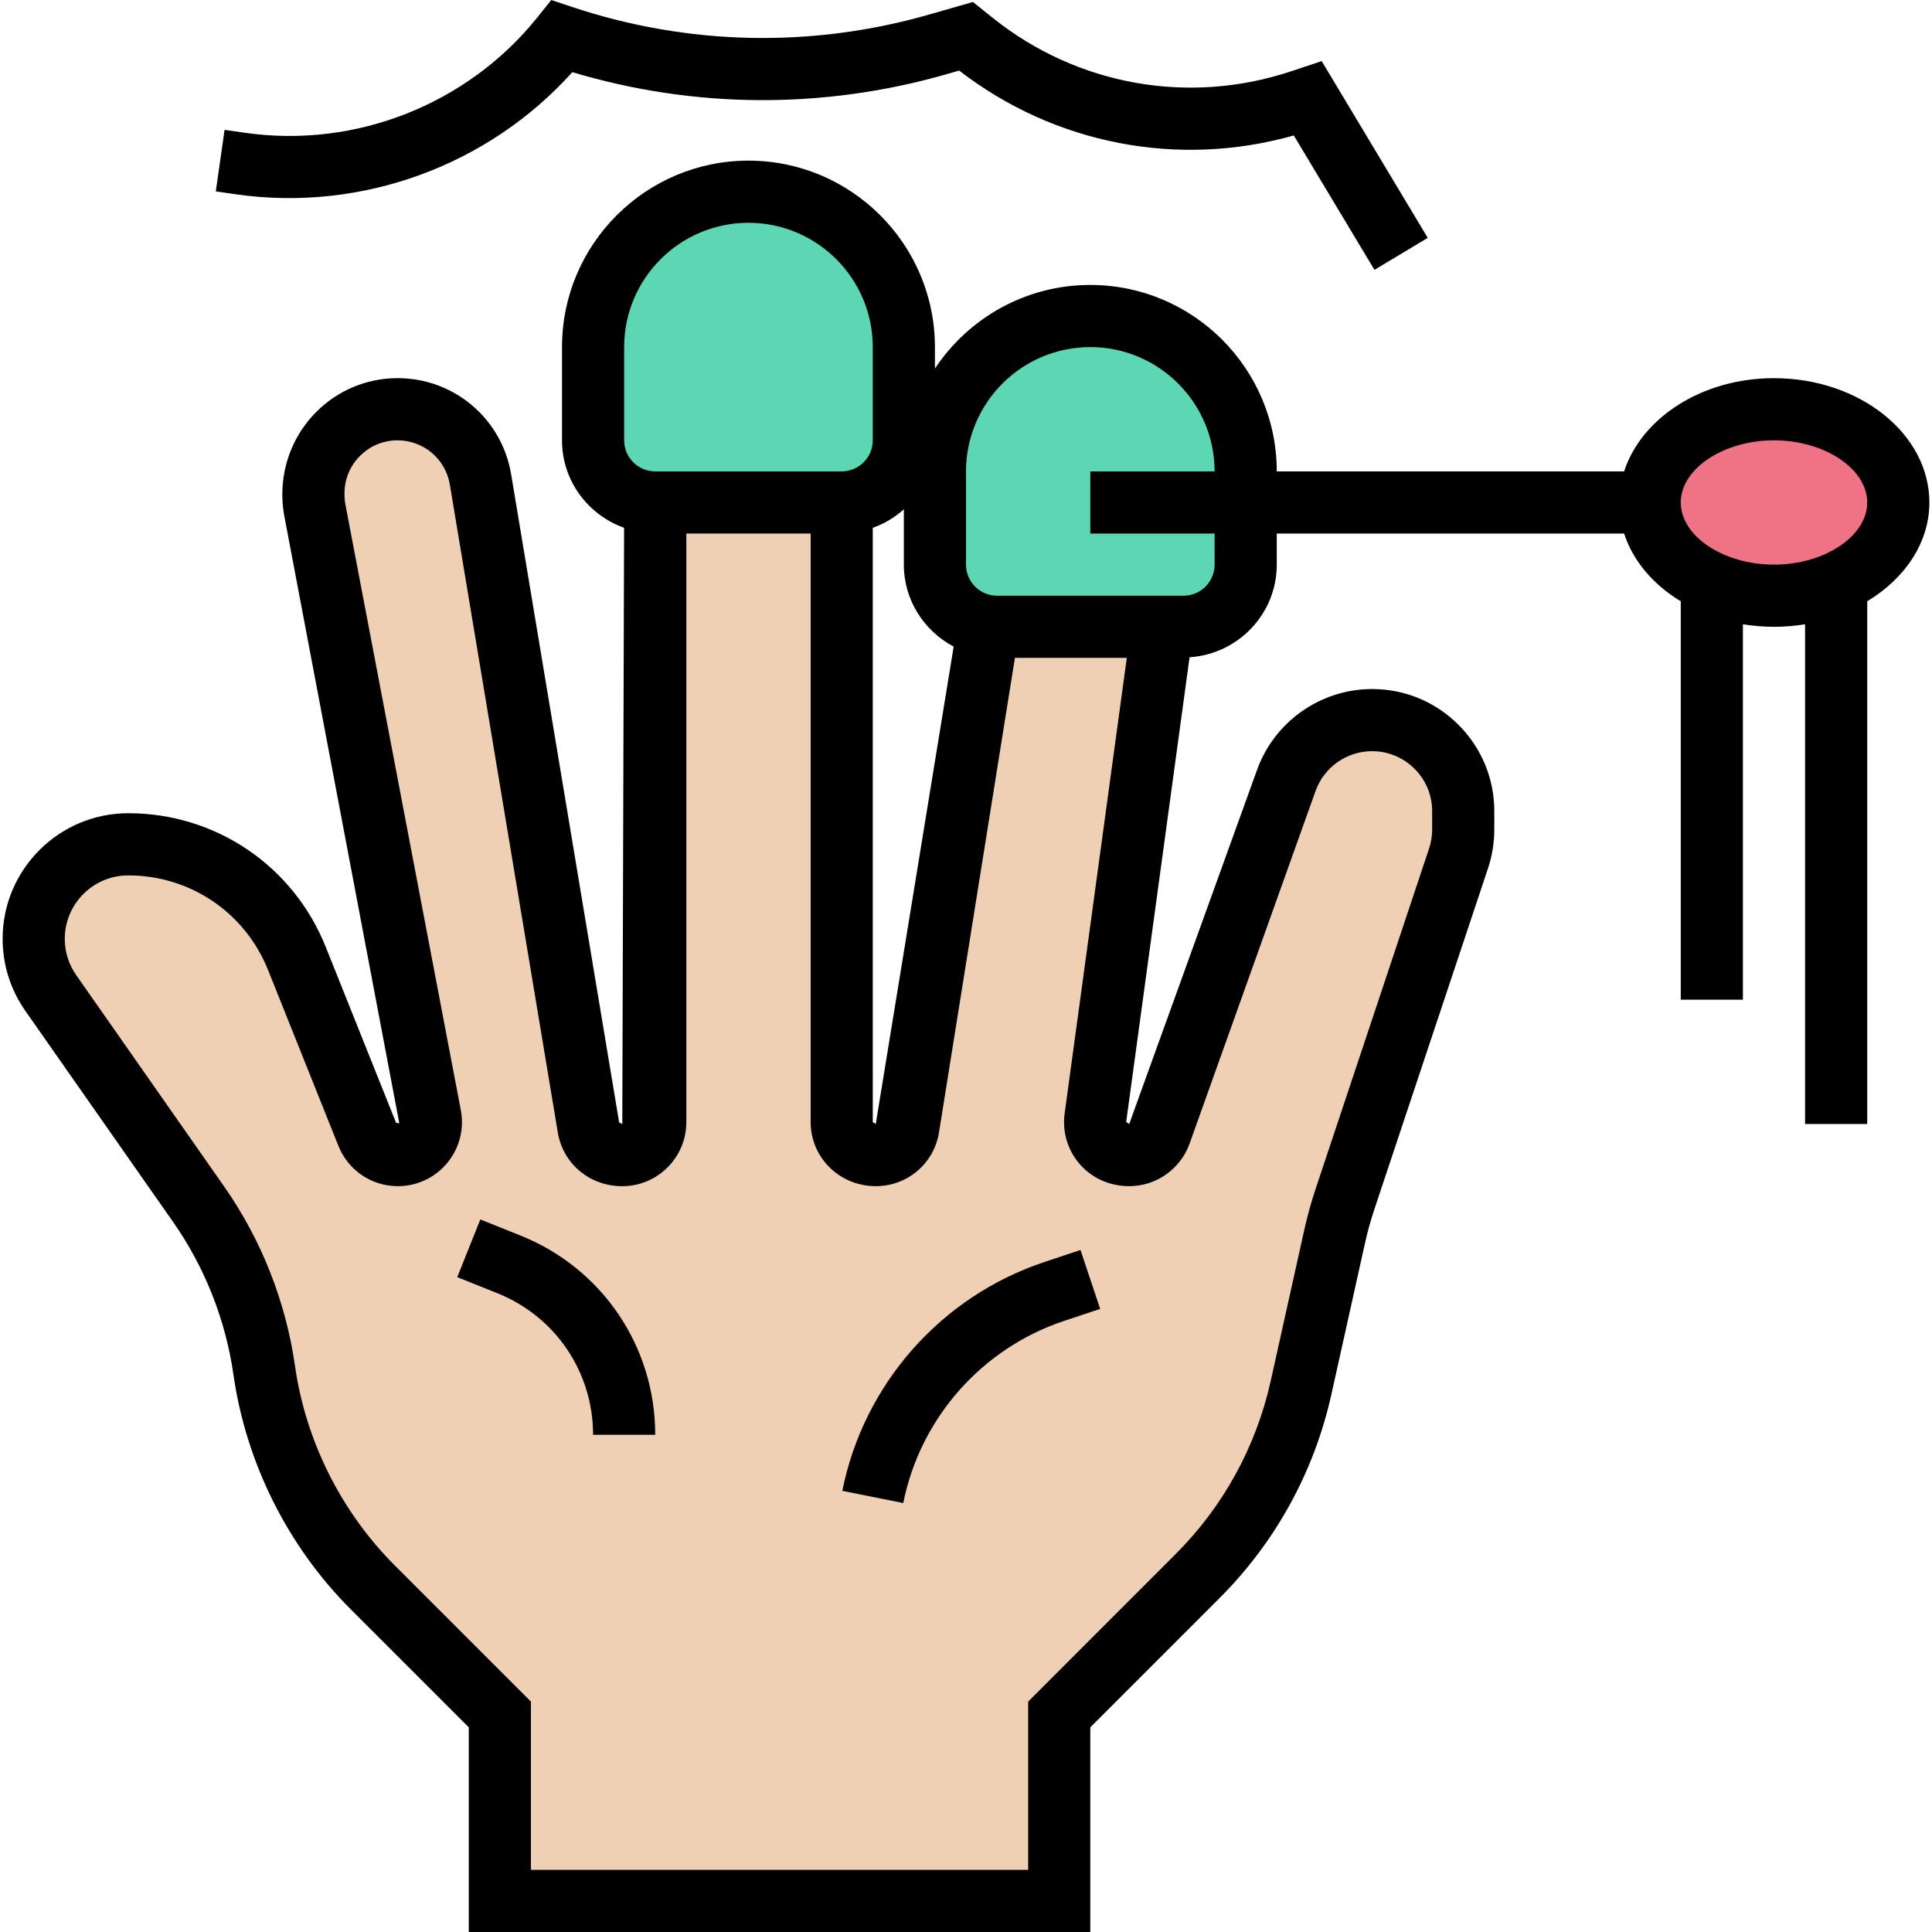
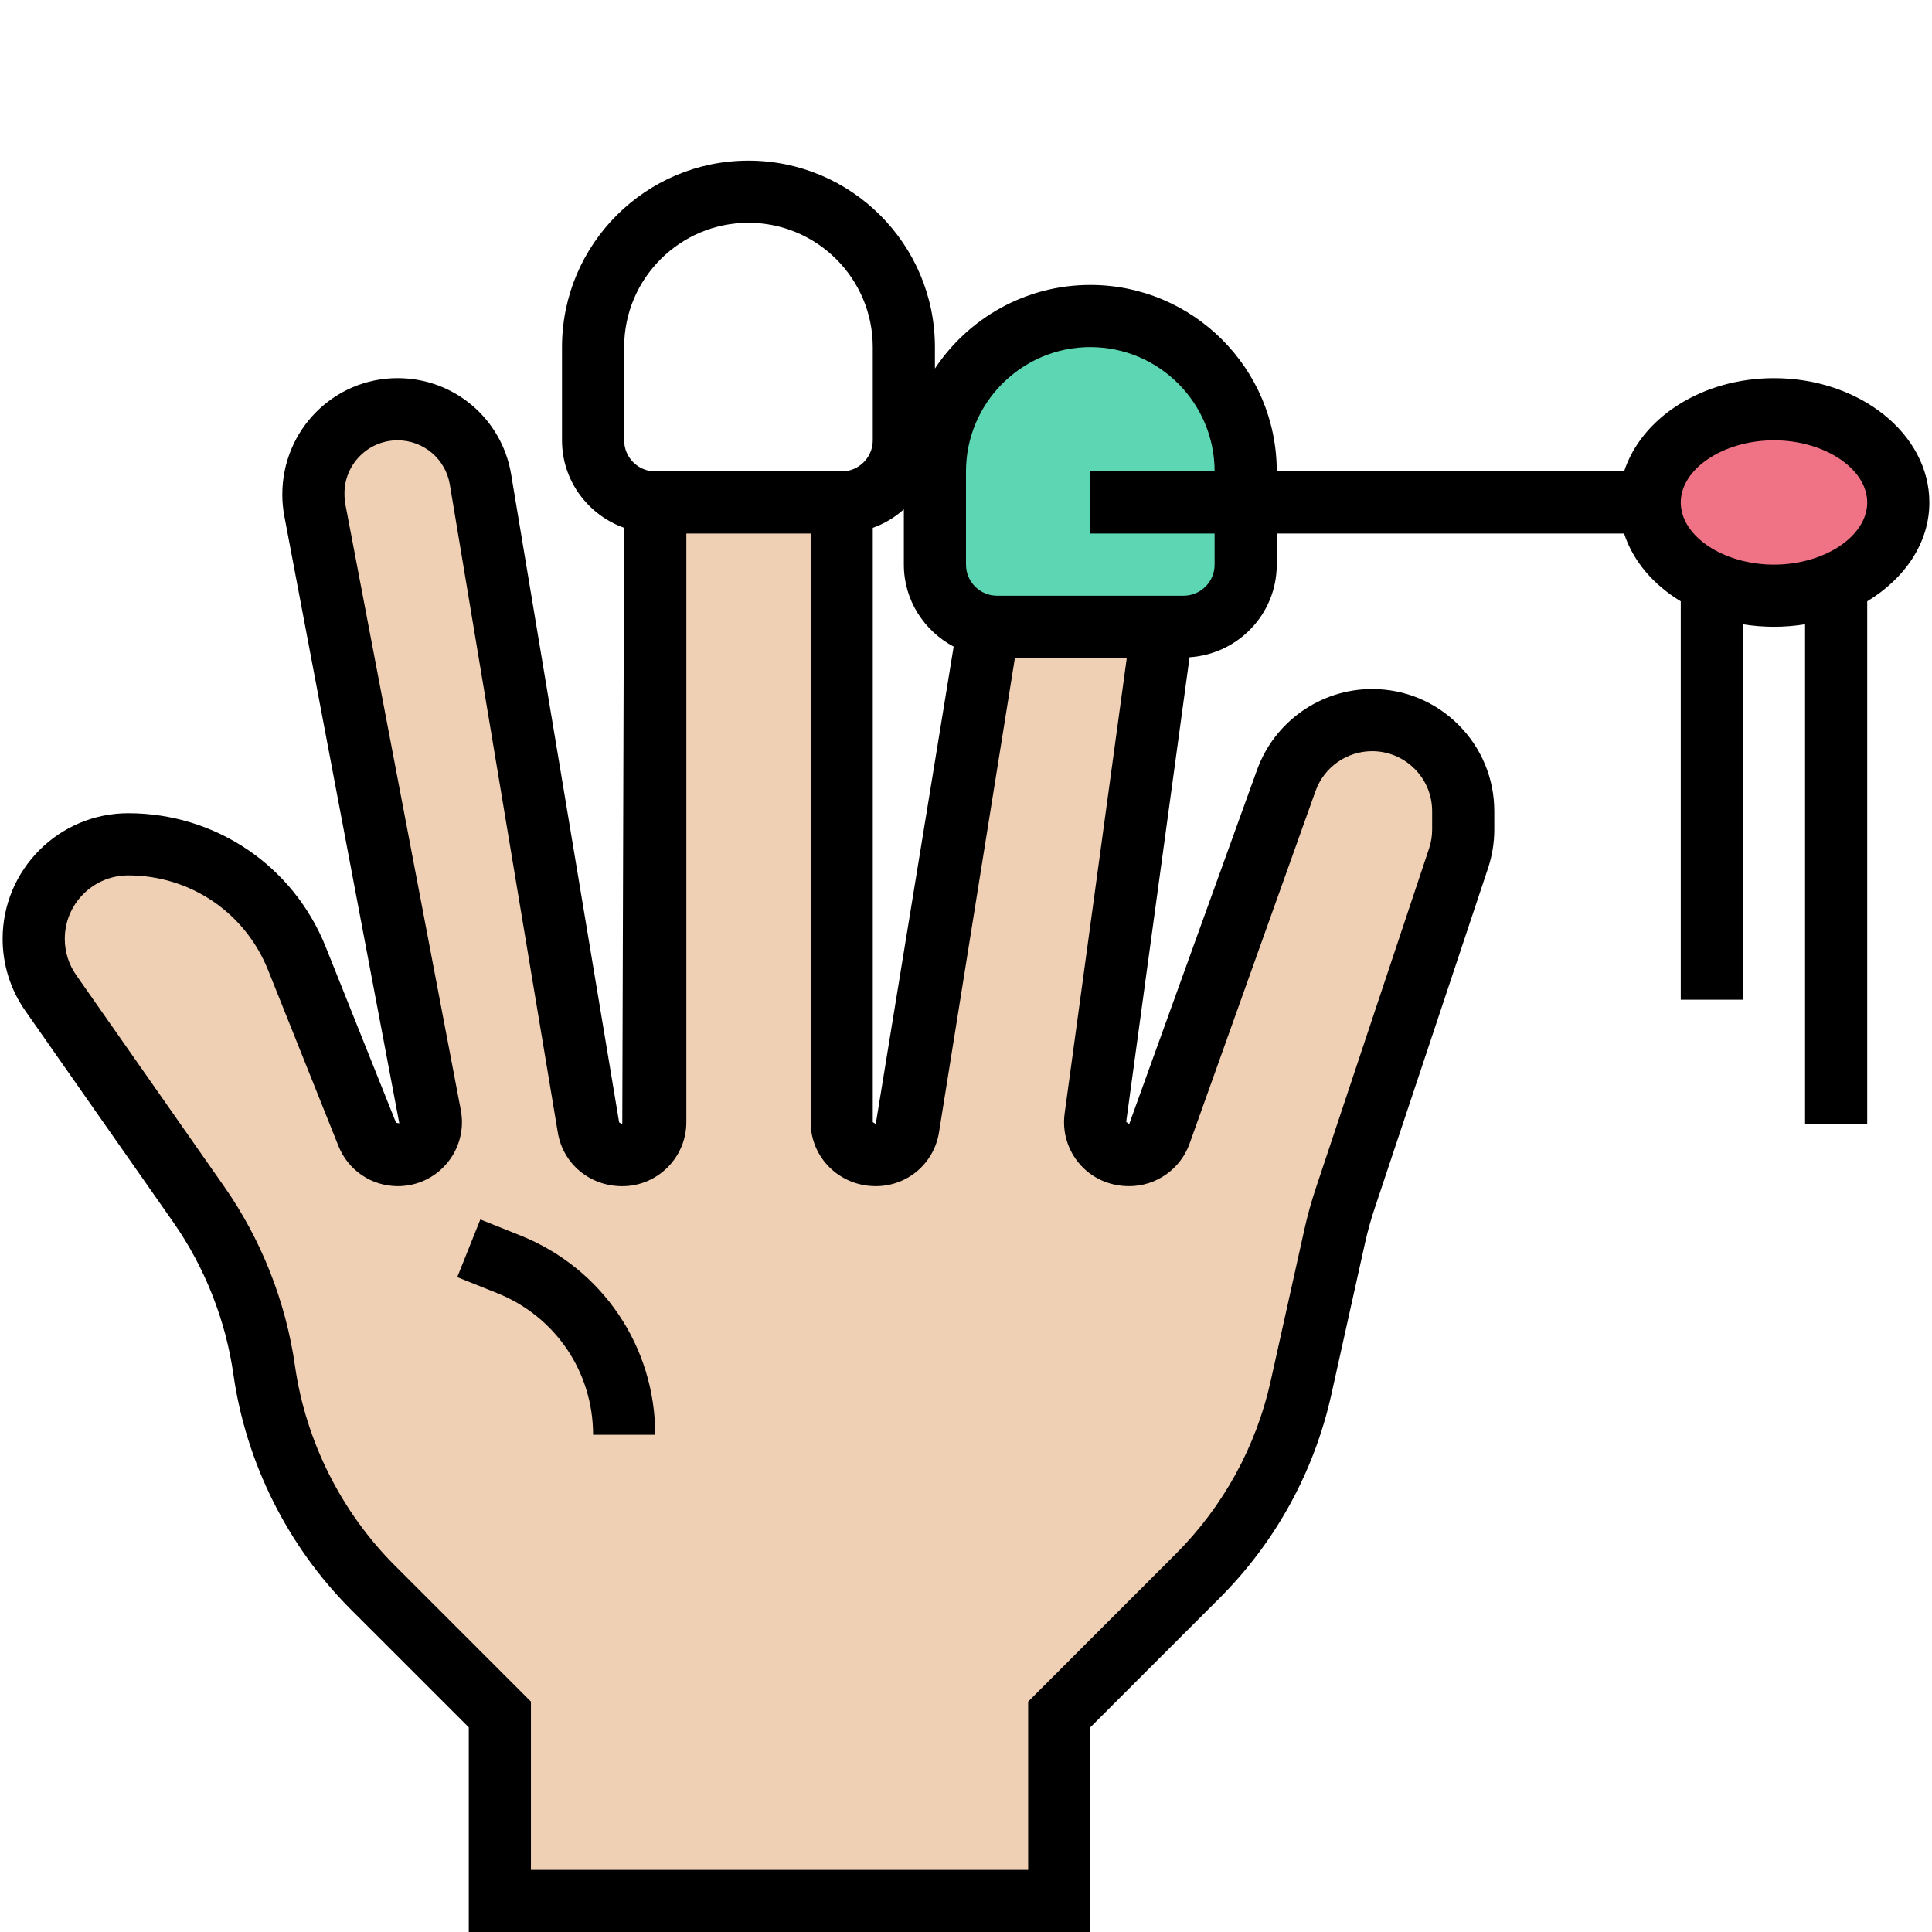
<svg xmlns="http://www.w3.org/2000/svg" id="Layer_5" height="512" viewBox="0 0 62 62.169" width="512">
  <g>
    <g>
      <g>
        <path d="m57 13.169c2.21 0 4 1.34 4 3 0 1.11-.8 2.08-2 2.6-.59.25-1.27.4-2 .4s-1.41-.15-2-.4c-1.2-.52-2-1.49-2-2.6 0-1.66 1.79-3 4-3z" fill="#ef7385" />
      </g>
      <g>
        <path d="m47 26.109v.58c0 .32-.05.63-.15.93l-3.65 10.95c-.13.4-.25.81-.34 1.22l-1.08 4.87c-.51 2.29-1.66 4.39-3.32 6.05l-4.46 4.46v6h-18v-6l-4.09-4.09c-1.89-1.89-3.11-4.34-3.49-6.99-.28-1.92-1-3.75-2.11-5.34l-4.76-6.79c-.36-.52-.55-1.12-.55-1.75 0-.84.34-1.6.89-2.15s1.31-.89 2.15-.89c2.39 0 4.54 1.46 5.43 3.68l2.26 5.65c.16.41.55.67.99.67.66 0 1.16-.61 1.04-1.26l-3.71-19.49c-.03-.17-.05-.34-.05-.51v-.03c0-.75.3-1.43.79-1.92s1.17-.79 1.92-.79c1.32 0 2.45.96 2.67 2.26l3.47 20.85c.09.52.53.89 1.05.89h.04c.59 0 1.06-.47 1.06-1.06v-19.94h6v19.94c0 .59.47 1.06 1.06 1.06h.04c.52 0 .96-.38 1.04-.89l2.58-16.13c.09.01.18.02.28.02h5.32l-2.16 15.8c-.08.63.41 1.2 1.06 1.2h.03c.45 0 .85-.28 1-.7l4.06-11.35c.41-1.17 1.52-1.95 2.75-1.95 1.63 0 2.94 1.31 2.94 2.94z" fill="#f0d0b4" />
      </g>
      <g>
        <path d="m40 16.169v2c0 1.1-.9 2-2 2h-.68-5.32c-.1 0-.19-.01-.28-.02-.97-.14-1.72-.98-1.72-1.98v-3c0-.22.01-.44.05-.65.31-2.45 2.41-4.35 4.95-4.35 2.76 0 5 2.24 5 5z" fill="#5cd6b3" />
      </g>
      <g>
-         <path d="m29 11.169v3c0 .07 0 .14-.01.2-.1 1.01-.96 1.8-1.99 1.8h-6c-1.1 0-2-.9-2-2v-3c0-2.76 2.24-5 5-5s5 2.24 5 5z" fill="#5cd6b3" />
-       </g>
+         </g>
    </g>
    <g>
-       <path d="m27.02 47.973 1.961.393c.546-2.733 2.529-4.979 5.173-5.86l1.163-.388-.633-1.896-1.163.388c-3.323 1.106-5.815 3.928-6.501 7.363z" />
      <path d="m16.658 39.755-1.286-.515-.743 1.857 1.286.515c1.874.75 3.085 2.538 3.085 4.557h2c0-2.841-1.705-5.358-4.342-6.414z" />
-       <path d="m18.332 2.322c3.928 1.175 8.069 1.201 12.024.071l.424-.122c3.076 2.375 7.05 3.14 10.768 2.088l2.595 4.324 1.715-1.029-3.412-5.688-.976.325c-3.298 1.101-6.89.459-9.606-1.713l-.641-.514-1.417.406c-3.783 1.082-7.756.995-11.49-.249l-.661-.221-.436.544c-2.247 2.81-5.853 4.239-9.417 3.729l-.66-.094-.283 1.98.661.095c4.03.573 8.109-.924 10.812-3.932z" />
      <path d="m62 16.169c0-2.206-2.243-4-5-4-2.323 0-4.263 1.279-4.823 3h-11.177c0-3.309-2.691-6-6-6-2.086 0-3.924 1.071-5 2.69v-.69c0-3.309-2.691-6-6-6s-6 2.691-6 6v3c0 1.301.837 2.4 1.998 2.815l-.058 19.185-.101-.051-3.475-20.852c-.299-1.795-1.836-3.098-3.656-3.098-2.045.001-3.708 1.664-3.708 3.745 0 .232.022.465.065.694l3.7 19.539-.104-.016-2.263-5.657c-1.046-2.615-3.542-4.305-6.357-4.305-2.228.001-4.041 1.813-4.041 4.042 0 .834.253 1.636.73 2.317l4.758 6.797c1.018 1.454 1.688 3.151 1.939 4.908.406 2.843 1.748 5.526 3.778 7.557l3.795 3.794v6.586h20v-6.586l4.162-4.162c1.8-1.8 3.043-4.064 3.595-6.549l1.081-4.864c.084-.381.189-.757.313-1.127l3.648-10.944c.133-.402.201-.821.201-1.244v-.589c0-1.051-.41-2.039-1.154-2.782-.743-.742-1.729-1.15-2.779-1.15-.001 0-.003 0-.005 0-1.656.003-3.142 1.052-3.699 2.609l-4.111 11.388-.097-.069 2.039-14.95c1.562-.103 2.806-1.393 2.806-2.981v-1h11.177c.287.884.938 1.644 1.823 2.18v12.82h2v-12.081c.323.053.658.081 1 .081s.677-.028 1-.081v16.081h2v-16.82c1.207-.731 2-1.878 2-3.18zm-33 .22v1.78c0 1.147.654 2.134 1.603 2.638l-2.507 15.362-.096-.061v-19.123c.374-.133.711-.336 1-.596zm-9-5.22c0-2.206 1.794-4 4-4s4 1.794 4 4v3c0 .552-.449 1-1 1h-6c-.551 0-1-.448-1-1zm14.663 26.294c.392.449.958.706 1.59.706.868 0 1.648-.55 1.941-1.367l4.054-11.348c.273-.766 1.004-1.281 1.817-1.282h.002c.516 0 1 .201 1.366.565.366.366.567.851.567 1.367v.589c0 .208-.033.413-.099.61l-3.648 10.944c-.145.435-.269.881-.367 1.326l-1.081 4.864c-.469 2.112-1.526 4.038-3.057 5.568l-4.748 4.75v5.414h-16v-5.414l-4.38-4.38c-1.727-1.727-2.868-4.008-3.213-6.426-.295-2.066-1.083-4.062-2.28-5.771l-4.758-6.798c-.242-.344-.369-.749-.369-1.17 0-1.125.916-2.041 2.042-2.041 1.993 0 3.76 1.196 4.5 3.047l2.263 5.657c.314.787 1.066 1.296 1.914 1.296.616 0 1.195-.272 1.588-.747s.552-1.094.437-1.699l-3.714-19.49c-.02-.105-.03-.212-.03-.357 0-.941.766-1.707 1.707-1.707.838 0 1.546.6 1.684 1.426l3.475 20.853c.167.997 1.021 1.722 2.074 1.722 1.136 0 2.061-.925 2.061-2.061v-18.94h4v18.939c0 1.136.924 2.061 2.096 2.061 1.018 0 1.874-.729 2.035-1.735l2.442-15.265h3.6l-2 14.661c-.081.589.097 1.185.489 1.633zm4.337-19.294c0 .552-.449 1-1 1h-6c-.551 0-1-.448-1-1v-3c0-2.206 1.794-4 4-4s4 1.794 4 4h-4v2h4zm18 0c-1.626 0-3-.916-3-2s1.374-2 3-2 3 .916 3 2-1.374 2-3 2z" />
    </g>
  </g>
</svg>